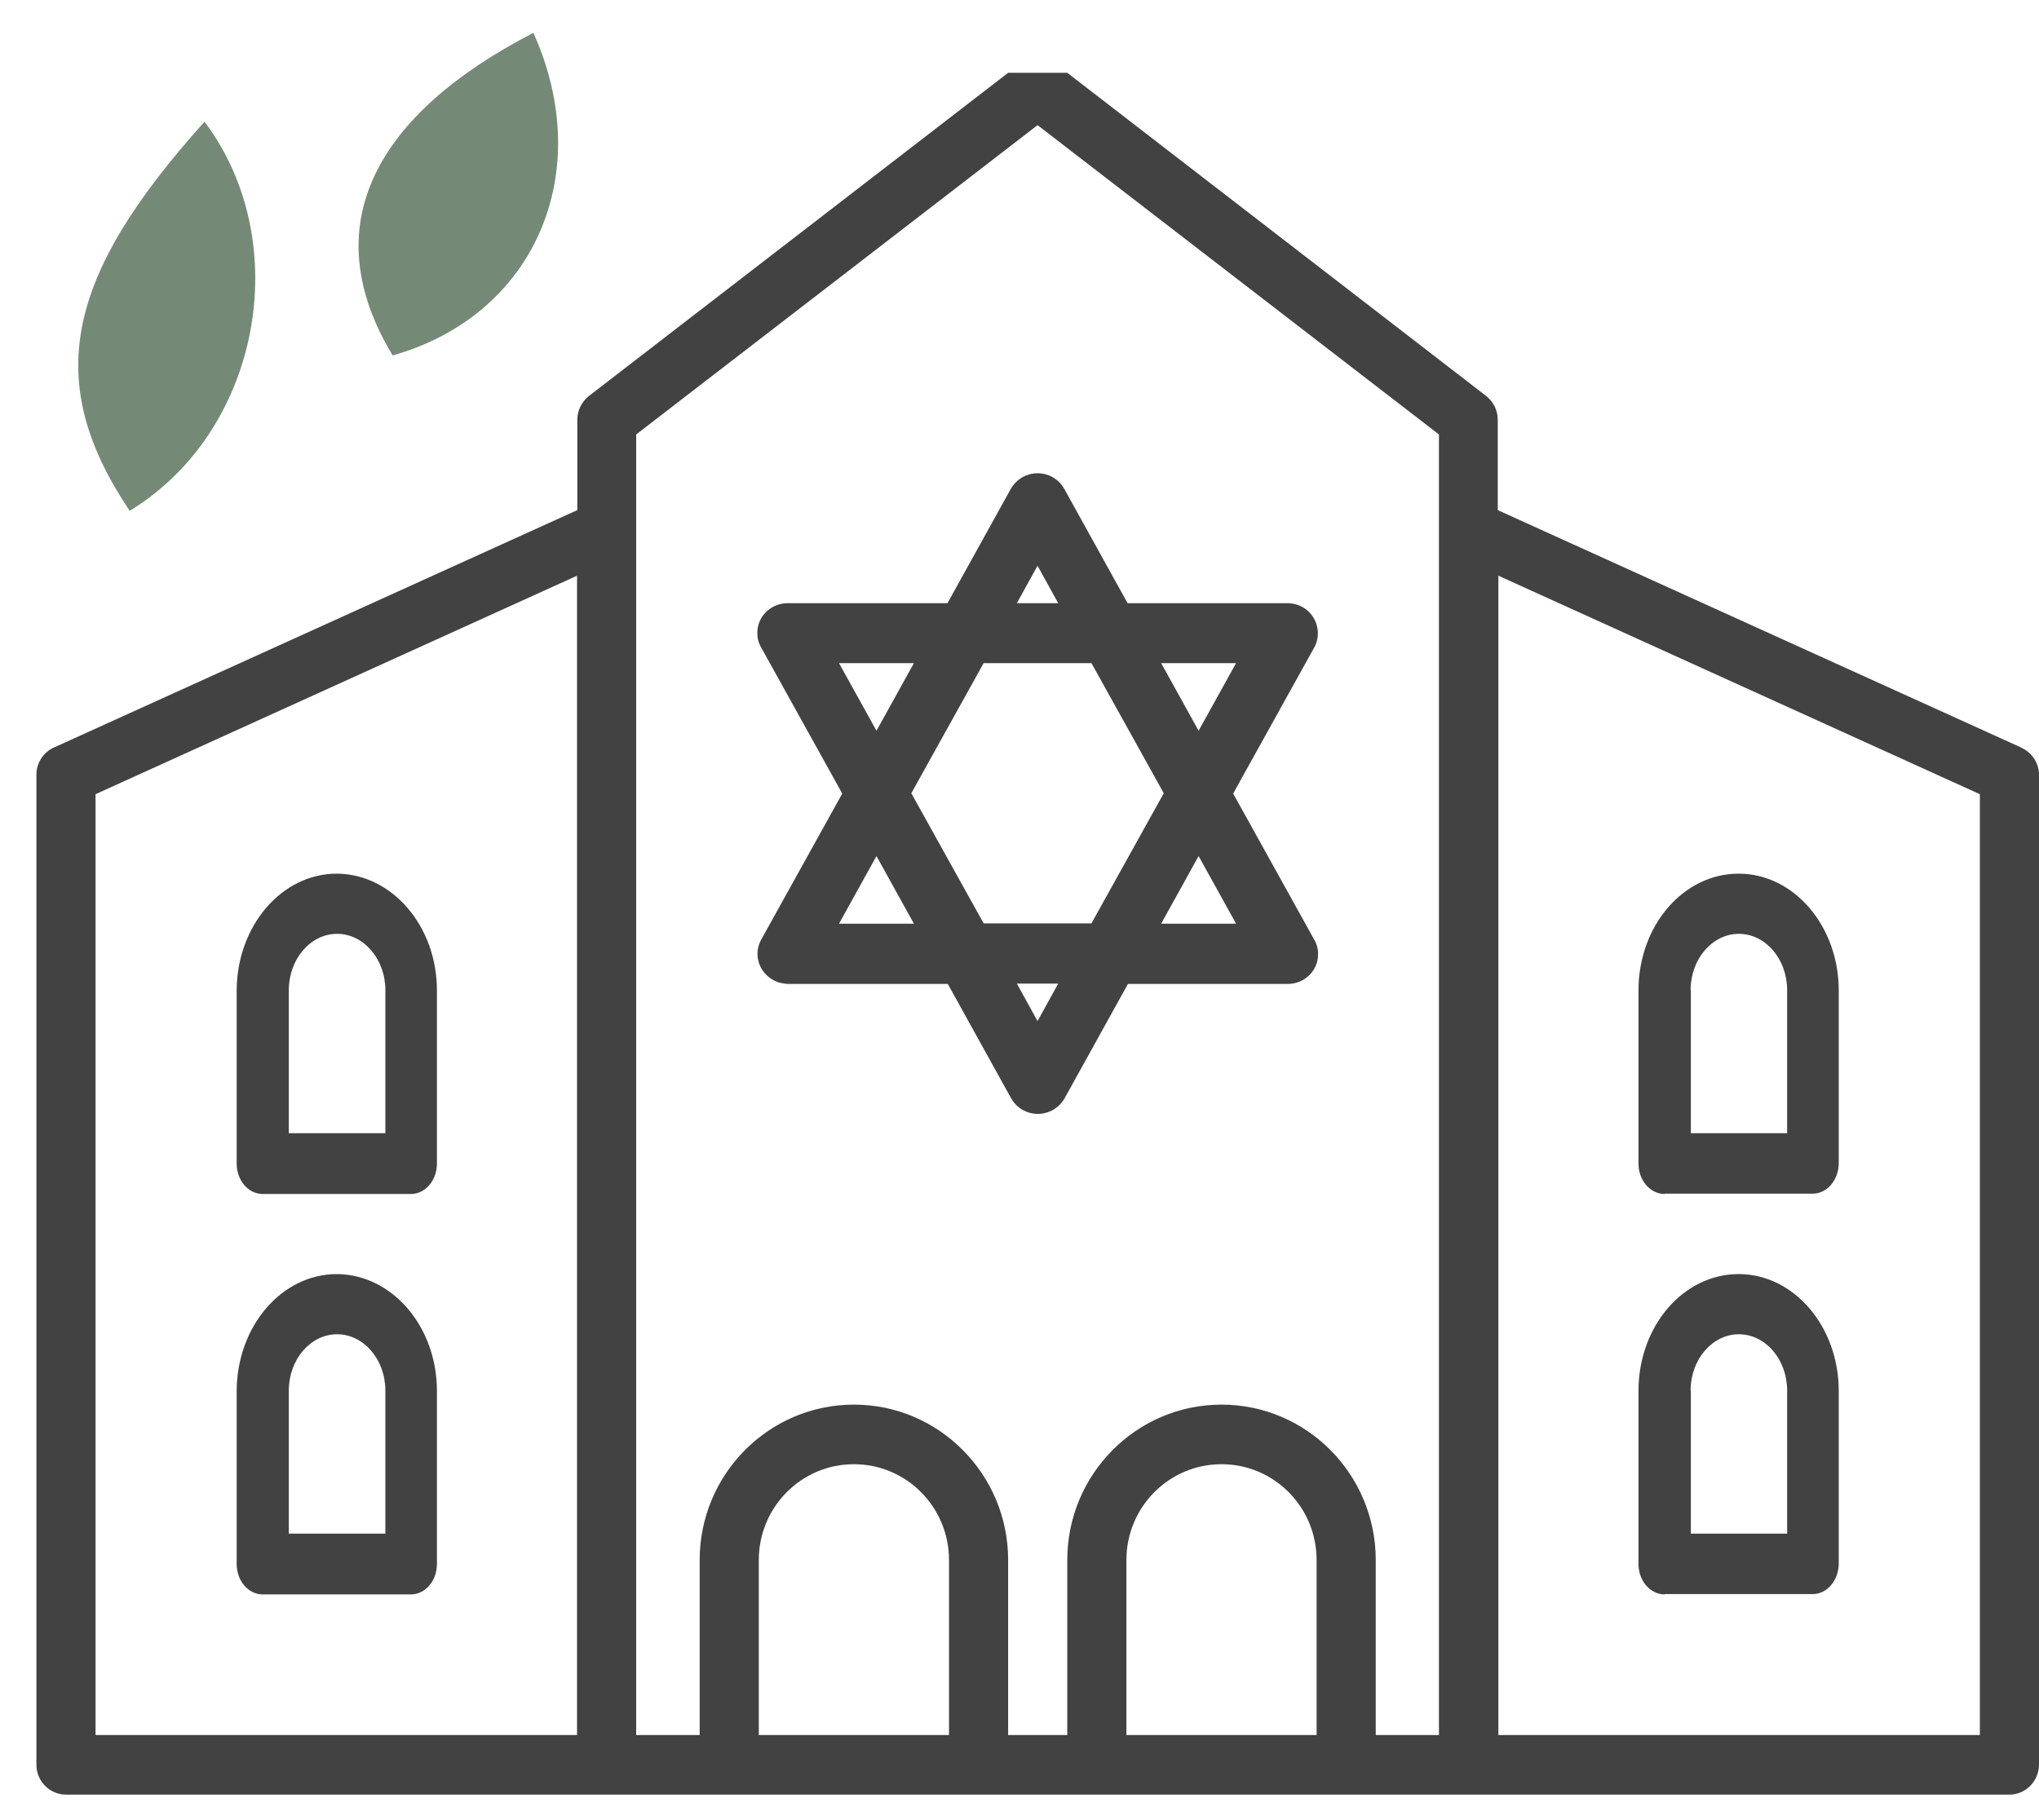
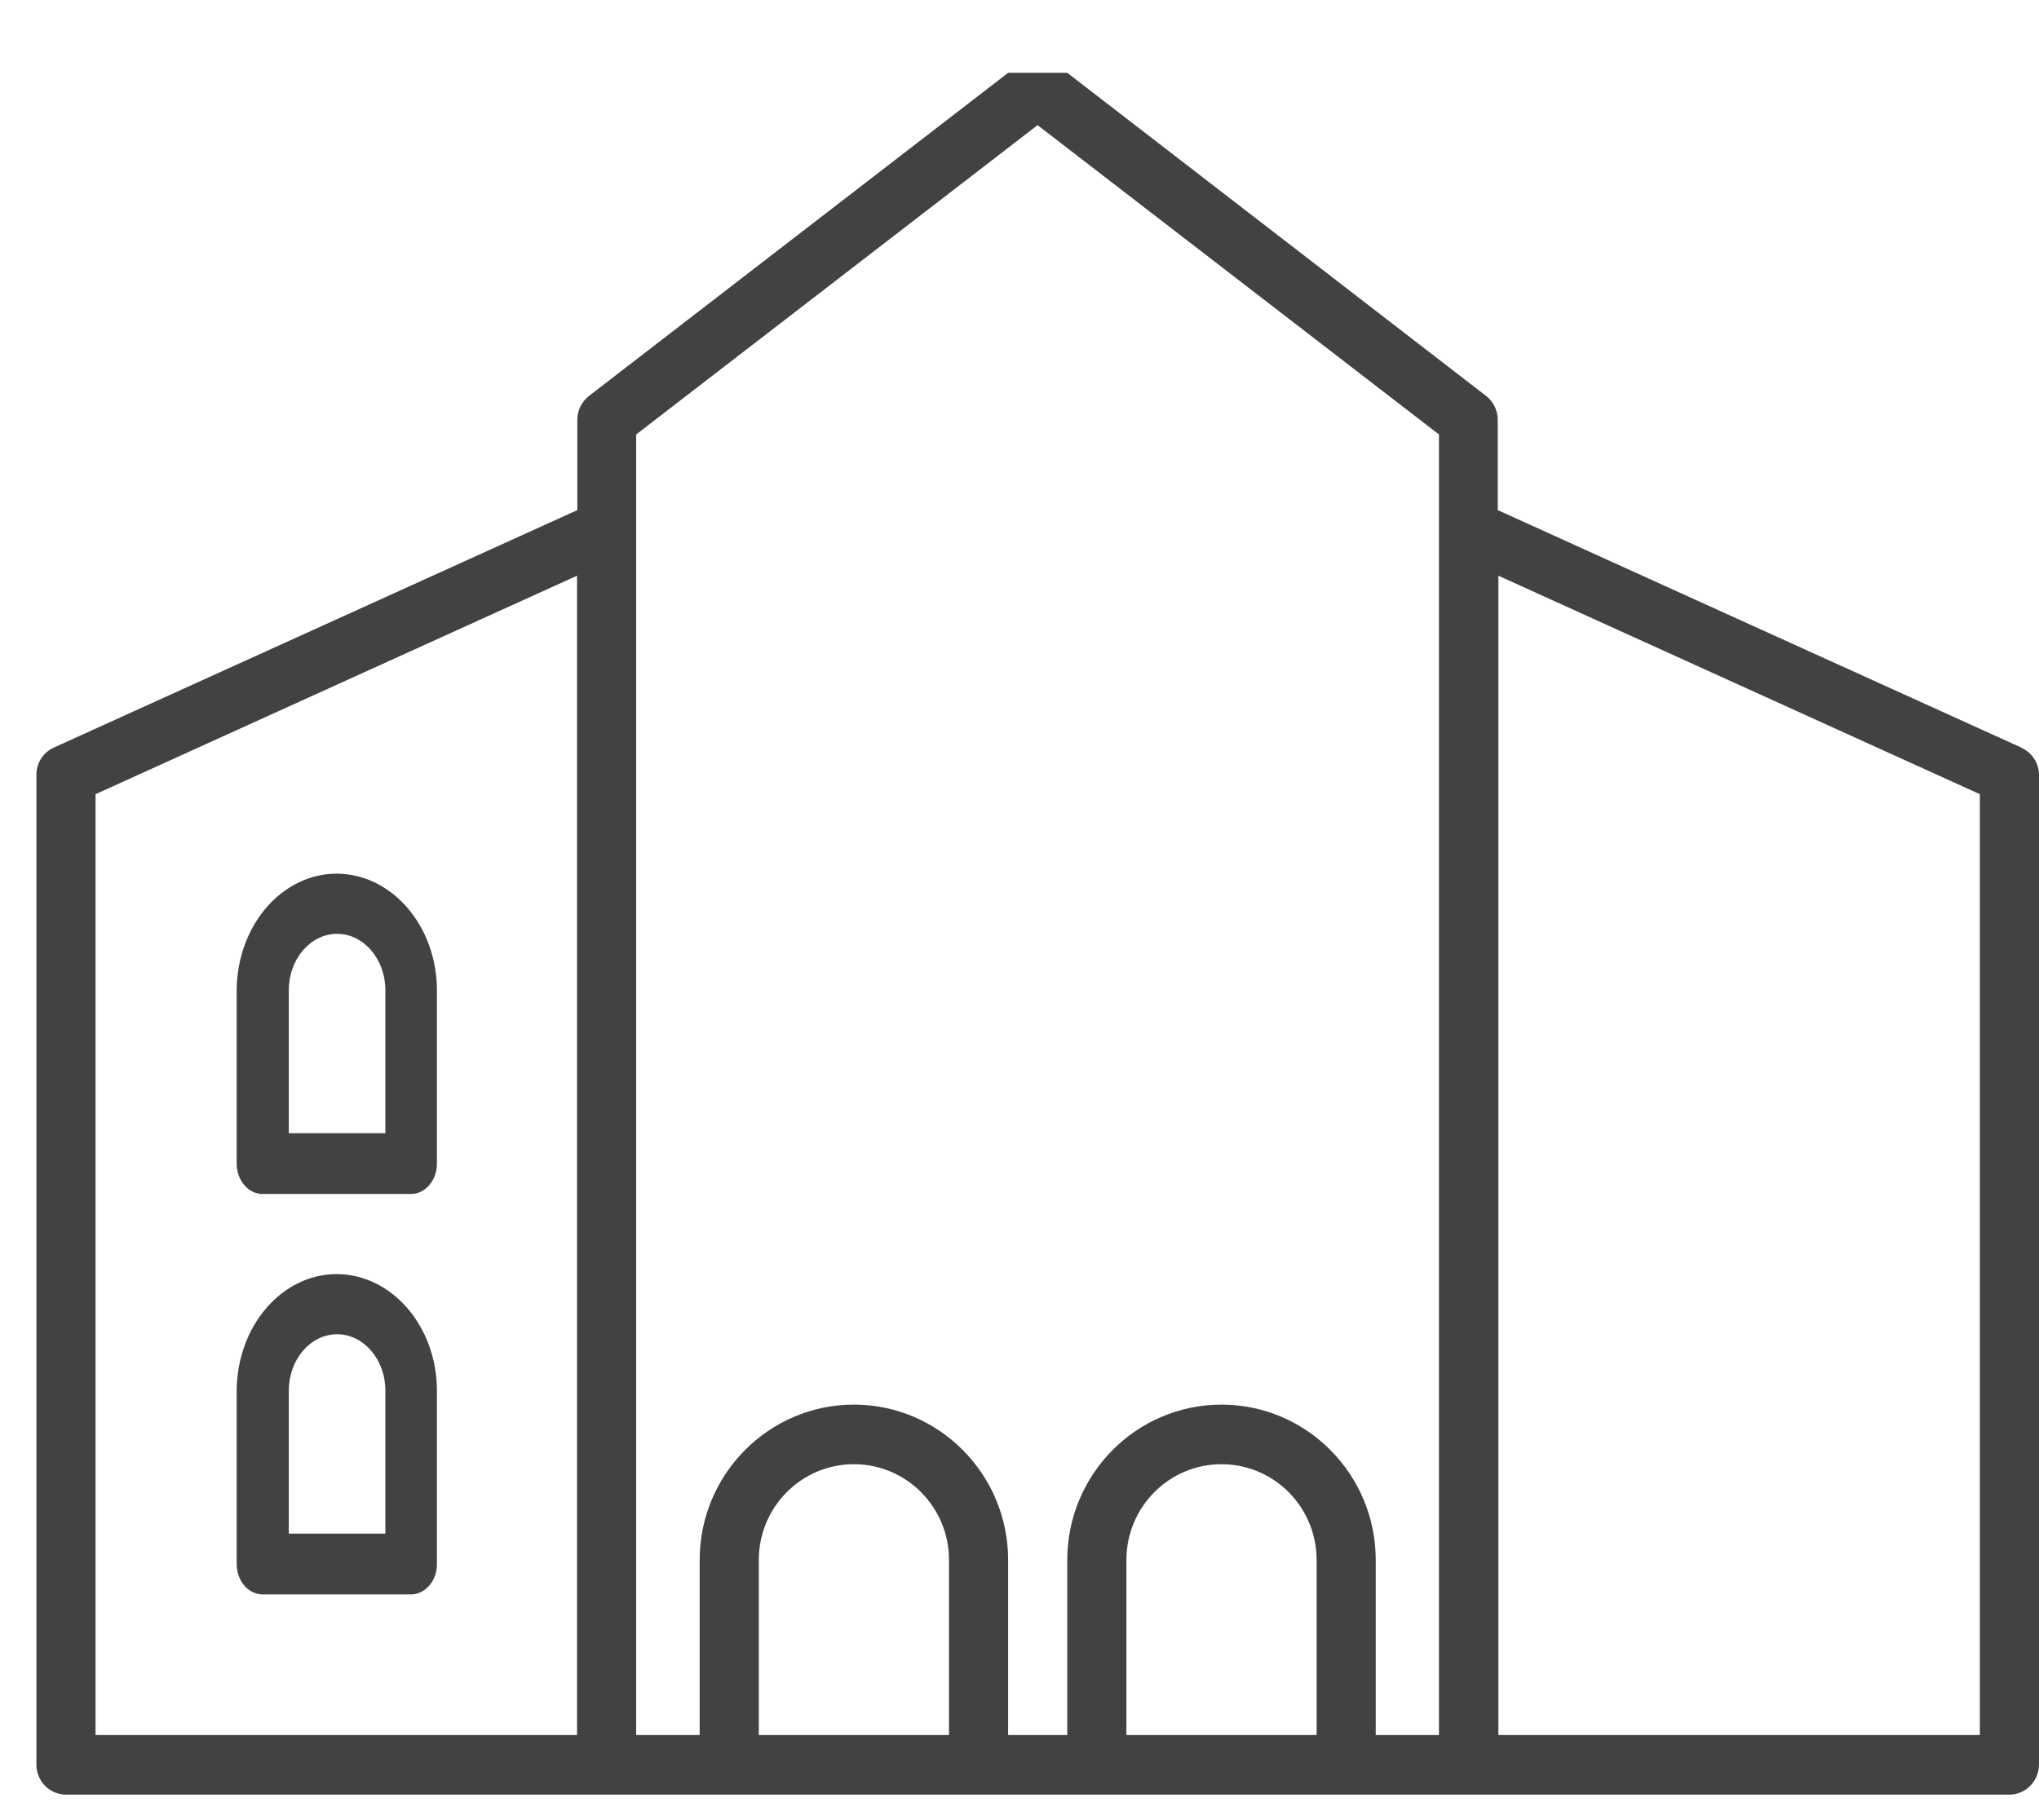
<svg xmlns="http://www.w3.org/2000/svg" width="56" height="50" viewBox="0 0 56 50" fill="none">
  <path d="M55.51 20.535L41.135 14.013V11.527C41.135 11.276 41.015 11.034 40.817 10.878L29.312 2H27.688L16.174 10.878C15.977 11.034 15.856 11.276 15.856 11.527V14.013L1.481 20.535C1.189 20.665 1 20.96 1 21.28V48.477C1 48.928 1.361 49.3 1.816 49.3H55.184C55.63 49.3 55.991 48.936 56 48.486V21.289C56 20.968 55.811 20.674 55.519 20.544L55.51 20.535ZM2.624 21.817L15.848 15.815V47.663H2.624V21.817ZM20.84 47.663V42.856C20.84 41.401 22.008 40.223 23.452 40.223C24.895 40.223 26.064 41.401 26.064 42.856V47.663H20.84ZM30.936 47.663V42.856C30.936 41.401 32.105 40.223 33.548 40.223C34.992 40.223 36.16 41.401 36.16 42.856V47.663H30.936ZM37.784 47.663V42.856C37.784 40.5 35.885 38.586 33.548 38.586C31.211 38.586 29.312 40.5 29.312 42.856V47.663H27.688V42.856C27.688 40.5 25.789 38.586 23.452 38.586C21.115 38.586 19.216 40.5 19.216 42.856V47.663H17.472V11.935L28.496 3.438L39.52 11.935V47.663H37.776H37.784ZM54.376 47.663H41.152V15.815L54.376 21.817V47.663Z" fill="#424242" />
-   <path d="M36.076 16.971C35.925 16.718 35.65 16.57 35.358 16.57H30.969L29.231 13.432C29.01 13.031 28.504 12.883 28.096 13.101C27.955 13.179 27.839 13.292 27.76 13.432L26.022 16.57H21.634C21.172 16.57 20.791 16.936 20.8 17.398C20.8 17.537 20.835 17.668 20.907 17.79L23.132 21.8L20.907 25.81C20.685 26.211 20.835 26.708 21.243 26.925C21.367 26.995 21.5 27.021 21.642 27.03H26.031L27.768 30.168C27.99 30.569 28.495 30.717 28.903 30.5C29.045 30.421 29.16 30.308 29.24 30.168L30.978 27.03H35.366C35.827 27.03 36.209 26.664 36.2 26.202C36.2 26.063 36.164 25.932 36.093 25.81L33.868 21.8L36.093 17.79C36.235 17.537 36.226 17.224 36.076 16.971ZM28.495 15.541L29.063 16.57H27.928L28.495 15.541ZM29.976 18.217L31.962 21.791L29.976 25.365H27.015L25.029 21.791L27.015 18.217H29.976ZM23.043 18.217H25.1L24.072 20.074L23.043 18.217ZM23.043 25.374L24.072 23.517L25.1 25.374H23.043ZM28.495 28.05L27.928 27.021H29.063L28.495 28.05ZM33.948 25.374H31.891L32.919 23.517L33.948 25.374ZM32.919 20.074L31.891 18.217H33.948L32.919 20.074Z" fill="#424242" />
-   <path d="M45.716 32.791H49.784C50.176 32.791 50.492 32.422 50.5 31.965V27.209C50.5 25.442 49.272 24 47.75 24C46.228 24 45 25.433 45 27.209V31.965C45 32.422 45.316 32.791 45.708 32.8L45.716 32.791ZM46.431 27.2C46.431 26.347 47.027 25.653 47.757 25.653C48.488 25.653 49.083 26.347 49.083 27.2V31.13H46.439V27.2H46.431Z" fill="#424242" />
-   <path d="M45.716 43.791H49.784C50.176 43.791 50.492 43.422 50.5 42.965V38.209C50.5 36.442 49.272 35 47.75 35C46.228 35 45 36.433 45 38.209V42.965C45 43.422 45.316 43.791 45.708 43.8L45.716 43.791ZM46.431 38.2C46.431 37.347 47.027 36.653 47.757 36.653C48.488 36.653 49.083 37.347 49.083 38.2V42.13H46.439V38.2H46.431Z" fill="#424242" />
  <path d="M9.25 24C7.736 24 6.508 25.433 6.5 27.209V31.965C6.5 32.422 6.816 32.8 7.216 32.8H11.284C11.676 32.8 12 32.431 12 31.965V27.209C12 25.442 10.772 24.009 9.25 24ZM10.576 31.13H7.932V27.2C7.932 26.347 8.527 25.653 9.258 25.653C9.988 25.653 10.584 26.347 10.584 27.2V31.13H10.576Z" fill="#424242" />
  <path d="M9.25 35C7.736 35 6.508 36.433 6.5 38.209V42.965C6.5 43.422 6.816 43.8 7.216 43.8H11.284C11.676 43.8 12 43.431 12 42.965V38.209C12 36.442 10.772 35.009 9.25 35ZM10.576 42.13H7.932V38.2C7.932 37.347 8.527 36.653 9.258 36.653C9.988 36.653 10.584 37.347 10.584 38.2V42.13H10.576Z" fill="#424242" />
-   <path d="M3.561 14.033C1.19 10.495 1.76 7.632 5.617 3.343C8.116 6.666 7.147 11.854 3.561 14.033Z" fill="#748A77" />
-   <path d="M14.649 0.902C16.386 4.76 14.679 8.667 10.784 9.764C8.611 6.17 10.352 3.121 14.649 0.902Z" fill="#748A77" />
</svg>